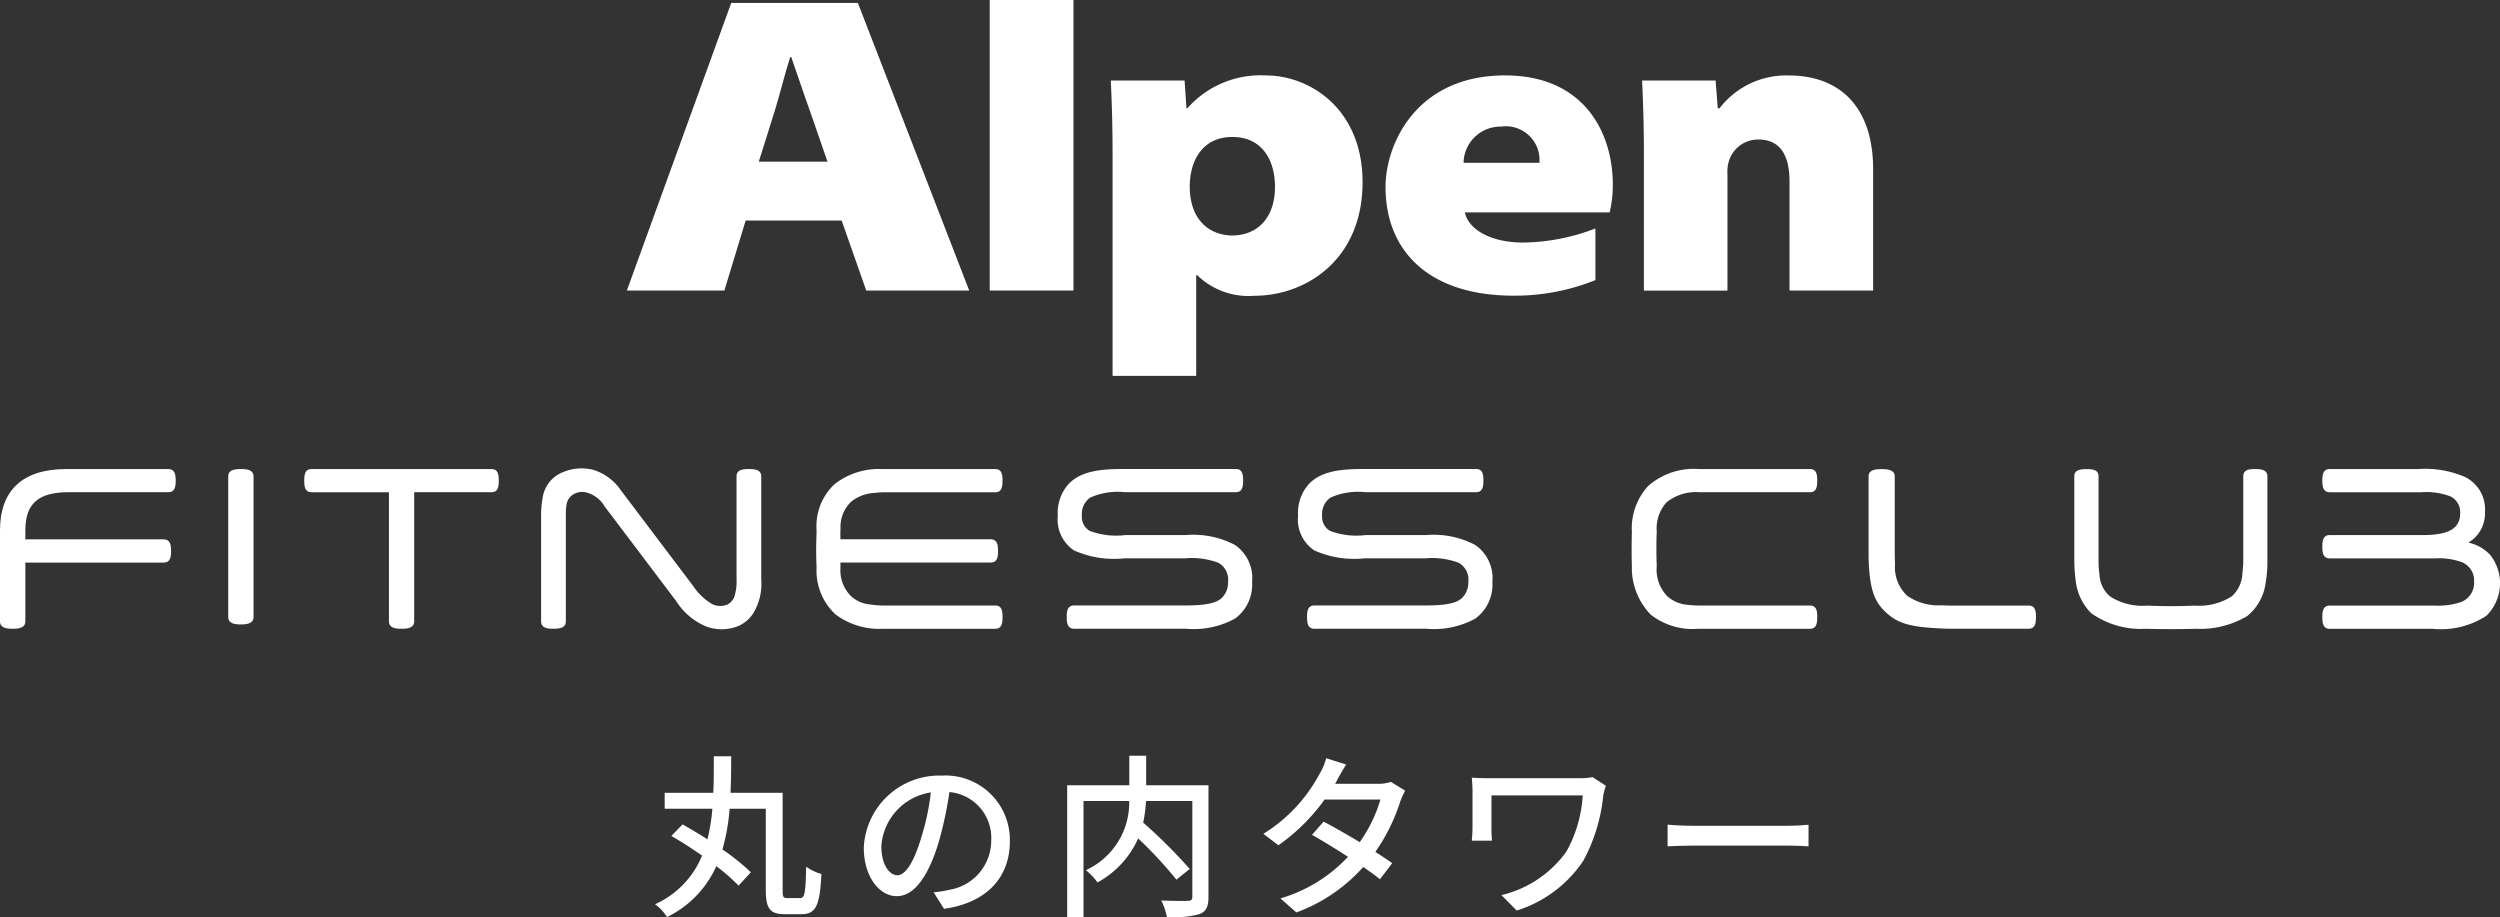
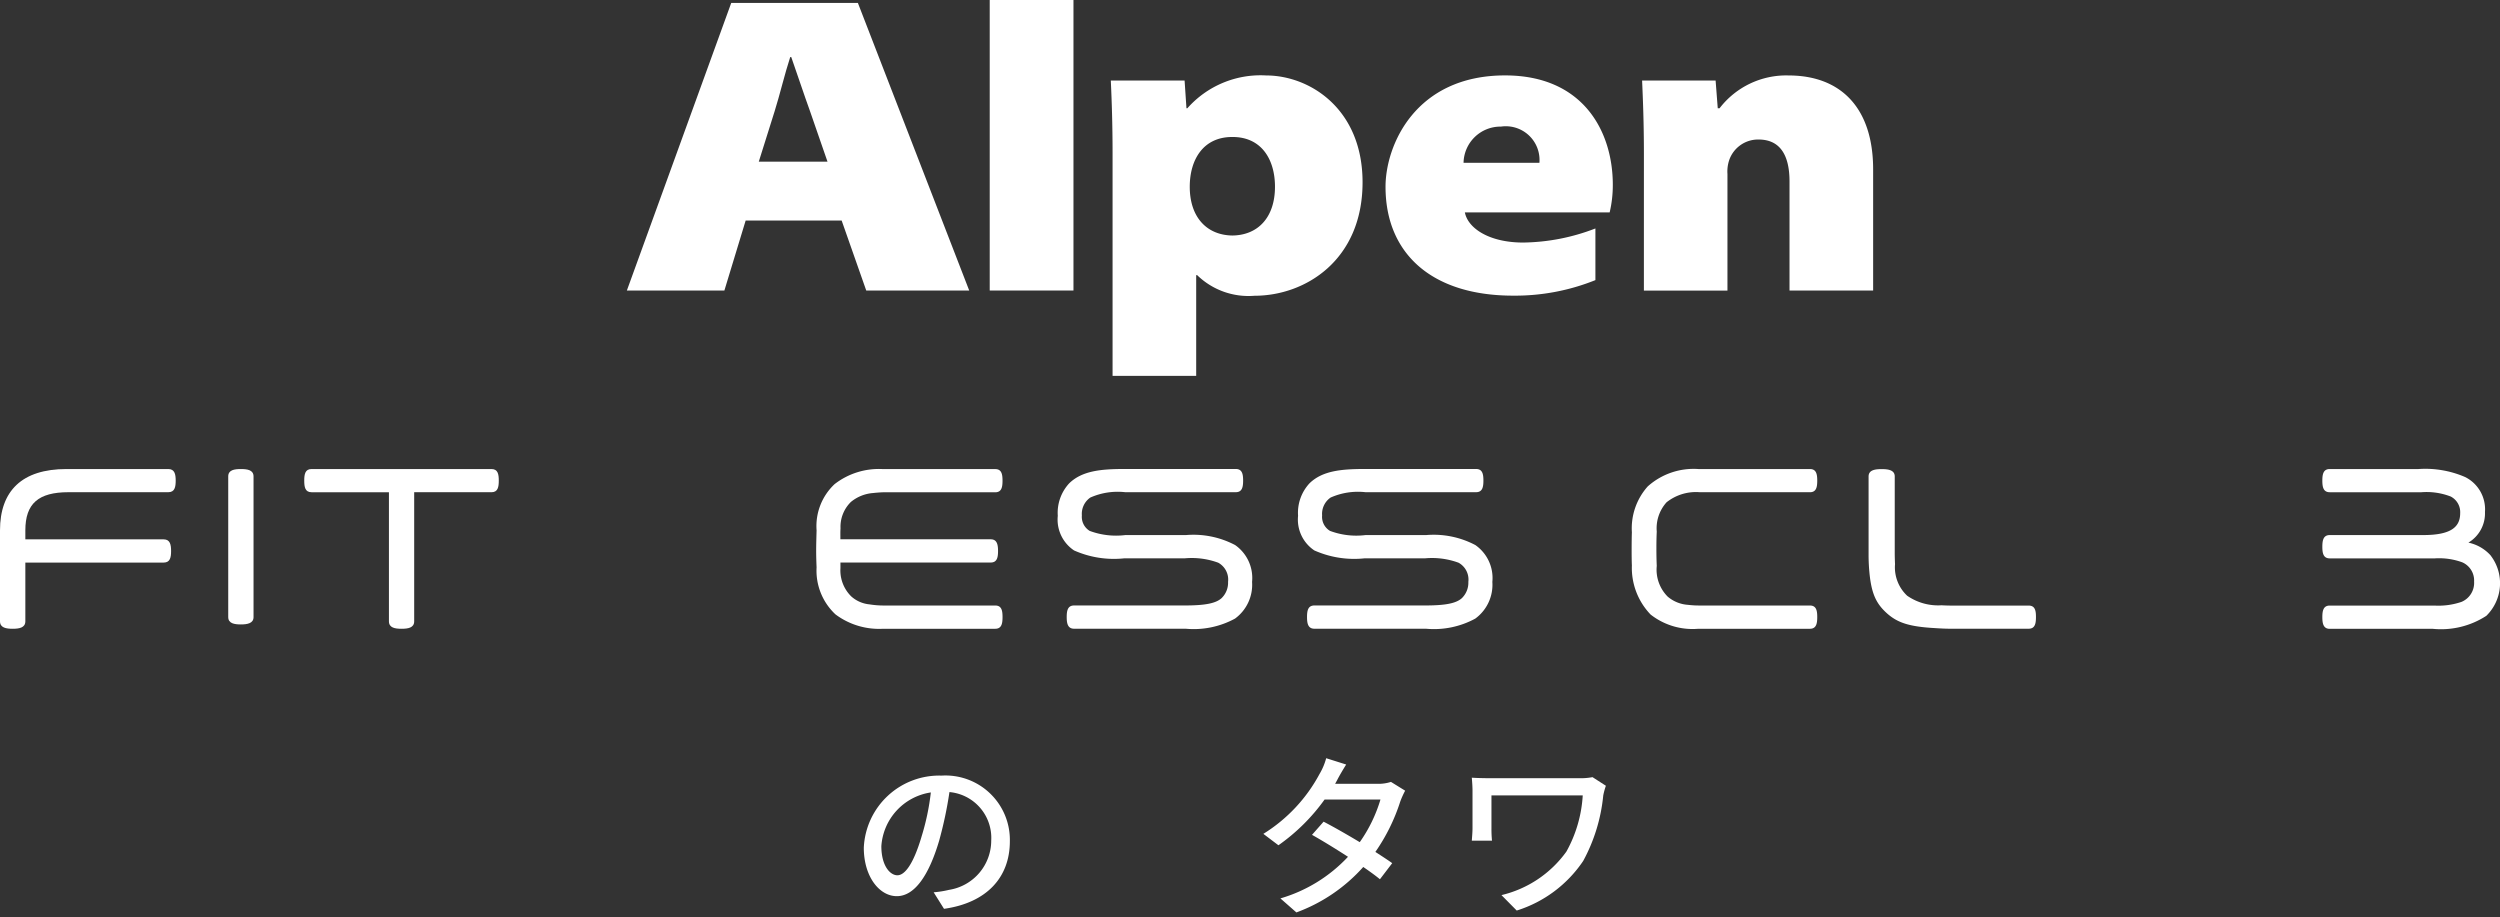
<svg xmlns="http://www.w3.org/2000/svg" viewBox="0 0 170.834 62.677">
  <rect x="0" y="0" width="170.834" height="62.677" fill="#333333" stroke="none" />
  <defs>
    <style>.a{fill:#fff;}</style>
  </defs>
  <title>logo_marunouchi</title>
-   <path class="a" d="M54.679,61.37c.313,0,.372-.372.408-2.147a3.36,3.36,0,0,0,1.043.5c-.1,2.074-.347,2.746-1.342,2.746H53.612c-.971,0-1.283-.36-1.283-1.655V55.265H49.858a14.112,14.112,0,0,1-.491,2.782,14.834,14.834,0,0,1,1.942,1.56l-.839.911a13.254,13.254,0,0,0-1.523-1.331,7.044,7.044,0,0,1-3.37,3.478,3.116,3.116,0,0,0-.816-.875,6.208,6.208,0,0,0,3.214-3.323c-.7-.491-1.427-.959-2.1-1.343l.768-.791c.527.3,1.115.647,1.7,1.019a12.841,12.841,0,0,0,.336-2.087H45.42V54.174h3.323c.036-.828.036-1.667.036-2.495h1.187c0,.828-.011,1.667-.048,2.495H53.48V60.83c0,.48.048.54.336.54Z" />
  <path class="a" d="M63.8,60.974a6.729,6.729,0,0,0,1.056-.168,3.412,3.412,0,0,0,2.878-3.37,3.142,3.142,0,0,0-2.855-3.311,27.136,27.136,0,0,1-.707,3.335c-.719,2.422-1.7,3.778-2.89,3.778s-2.255-1.331-2.255-3.31A5.161,5.161,0,0,1,64.342,53a4.4,4.4,0,0,1,4.665,4.485c0,2.482-1.594,4.209-4.5,4.618Zm-.84-3.766a16.38,16.38,0,0,0,.648-3.058,3.98,3.98,0,0,0-3.382,3.67c0,1.367.612,1.991,1.092,1.991C61.835,59.811,62.411,59.043,62.962,57.208Z" />
-   <path class="a" d="M82.58,61.286c0,.659-.157.995-.6,1.175a6.629,6.629,0,0,1-2.242.2,4.459,4.459,0,0,0-.384-1.127c.779.036,1.595.036,1.823.024s.3-.072.3-.288V54.737H78.309a9.549,9.549,0,0,1-.191,1.475A35.933,35.933,0,0,1,81.3,59.379l-.911.731a28.681,28.681,0,0,0-2.614-2.818,6.379,6.379,0,0,1-2.783,3.01,3.949,3.949,0,0,0-.791-.839,5.082,5.082,0,0,0,2.962-4.726H74.04v7.94H72.924V53.658H77.17V51.643h1.152v2.015H82.58Z" />
  <path class="a" d="M96.019,54.03a6.11,6.11,0,0,0-.335.743,12.89,12.89,0,0,1-1.7,3.442c.443.288.852.552,1.151.768l-.839,1.1c-.289-.239-.684-.527-1.14-.839a11.371,11.371,0,0,1-4.569,3.106l-1.092-.959a10.235,10.235,0,0,0,4.618-2.843c-.888-.575-1.812-1.139-2.459-1.5l.792-.9c.671.347,1.595.875,2.471,1.4a9.99,9.99,0,0,0,1.415-2.914H90.514A13.224,13.224,0,0,1,87.36,57.76l-1.031-.78a10.8,10.8,0,0,0,3.838-4.089,4.255,4.255,0,0,0,.456-1.08l1.367.432c-.228.36-.492.815-.612,1.055l-.144.264h2.915a2.792,2.792,0,0,0,.9-.132Z" />
  <path class="a" d="M109.736,53.694a4.8,4.8,0,0,0-.18.66,11.721,11.721,0,0,1-1.368,4.473,8.546,8.546,0,0,1-4.545,3.394L102.6,61.166a7.626,7.626,0,0,0,4.438-2.975,8.962,8.962,0,0,0,1.116-3.837h-6.237v2.23a8.423,8.423,0,0,0,.036.864h-1.379c.023-.324.048-.6.048-.864V54.03c0-.288-.025-.6-.048-.888.336.024.815.036,1.355.036H107.9a4.44,4.44,0,0,0,.923-.072Z" />
-   <path class="a" d="M113.953,56.356c.383.037,1.127.072,1.774.072h6.513c.588,0,1.055-.048,1.344-.072v1.476c-.265-.012-.8-.048-1.333-.048h-6.524c-.671,0-1.379.024-1.774.048Z" />
  <path class="a" d="M50.954,15.069,49.5,19.852H42.836L49.968.2h8.654L66.23,19.852H59.193l-1.68-4.783H50.954m5.592-4.022-1.2-3.466c-.405-1.115-.875-2.543-1.276-3.679h-.072c-.371,1.136-.707,2.564-1.066,3.706l-1.081,3.439Z" />
  <rect class="a" x="67.631" width="5.723" height="19.852" />
  <path class="a" d="M76.026,10.494c0-2.046-.06-3.7-.12-4.989h5.042L81.075,7.4h.06a6.675,6.675,0,0,1,5.384-2.244c2.973,0,6.59,2.273,6.59,7.3,0,5.331-3.922,7.754-7.379,7.754A5.025,5.025,0,0,1,81.805,18.8H81.74v6.883H76.026V10.494m8.136,5.6c1.787,0,2.962-1.225,2.962-3.333,0-1.838-.9-3.4-2.9-3.4H84.2c-1.991,0-2.9,1.565-2.9,3.4,0,2.108,1.19,3.333,2.97,3.333Z" />
  <path class="a" d="M100.1,14.515c.207,1.08,1.657,2.059,3.98,2.059a14.083,14.083,0,0,0,4.94-.963v3.53a14.717,14.717,0,0,1-5.623,1.062c-5.572,0-8.719-2.888-8.719-7.441,0-2.829,2.034-7.609,8.17-7.609,5.333,0,7.361,3.822,7.361,7.472a8.109,8.109,0,0,1-.215,1.89H100.1m5.094-3.389a2.305,2.305,0,0,0-2.627-2.475,2.523,2.523,0,0,0-2.557,2.475Z" />
  <path class="a" d="M112.334,10.494c0-2.046-.066-3.7-.123-4.989h5.023L117.38,7.4h.122a5.744,5.744,0,0,1,4.715-2.244c3.573,0,5.781,2.217,5.781,6.419v8.28h-5.714V12.4c0-1.875-.7-2.866-2.117-2.866a2.089,2.089,0,0,0-2,1.394,2.462,2.462,0,0,0-.124.963v7.965h-5.71Z" />
  <path class="a" d="M138.623,41.381h-5.358c-.187,0-.474-.012-.592-.02a3.716,3.716,0,0,1-2.352-.655,2.66,2.66,0,0,1-.827-2.154c-.008-.155-.02-.523-.02-.764V32.556c0-.445-.465-.5-.9-.5s-.887.06-.887.5v5.439c0,.187.009.474.026.738.118,1.74.436,2.467,1.24,3.187.713.629,1.491.9,3.257,1,.465.031.792.043,1.031.043h5.384c.44,0,.5-.362.5-.8S139.063,41.381,138.623,41.381Z" />
-   <path class="a" d="M154.1,32.051c-.439,0-.809.06-.809.5V38.4c0,.207-.043.64-.061.784a2.219,2.219,0,0,1-.718,1.562,4.155,4.155,0,0,1-2.532.638c-1.241.048-2.111.048-3.263,0a4.118,4.118,0,0,1-2.489-.6,2.041,2.041,0,0,1-.761-1.508,7.079,7.079,0,0,1-.066-.873V32.556c0-.445-.379-.5-.819-.5s-.838.06-.838.5v5.763a11.055,11.055,0,0,0,.095,1.347,3.725,3.725,0,0,0,1.051,2.229,5.861,5.861,0,0,0,3.756,1.071c.861.031,2.515.031,3.4,0a6.239,6.239,0,0,0,3.514-.87,3.489,3.489,0,0,0,1.25-2.2,8.484,8.484,0,0,0,.129-1.4V32.556C154.94,32.111,154.538,32.051,154.1,32.051Z" />
  <path class="a" d="M170.2,37.961a2.841,2.841,0,0,0-1.525-.882,2.325,2.325,0,0,0,1.132-2.094,2.462,2.462,0,0,0-1.353-2.386,6.847,6.847,0,0,0-3.19-.548H159.2c-.437,0-.506.353-.506.792s.069.793.506.793h6.266a4.585,4.585,0,0,1,2,.293,1.2,1.2,0,0,1,.647,1.134c0,.916-.575,1.5-2.516,1.5H159.2c-.437,0-.506.359-.506.8s.069.793.506.793h7.184a4.626,4.626,0,0,1,1.873.27,1.354,1.354,0,0,1,.807,1.318,1.406,1.406,0,0,1-.859,1.384,4.87,4.87,0,0,1-1.843.253H159.2c-.437,0-.506.353-.506.789s.069.8.506.8h7.047a5.675,5.675,0,0,0,3.652-.888,3.115,3.115,0,0,0,.3-4.117Z" />
  <path class="a" d="M113.881,34.325a3.223,3.223,0,0,1,2.283-.689h7.515c.437,0,.5-.356.5-.793s-.063-.792-.5-.792h-7.624a4.7,4.7,0,0,0-3.458,1.186,4.3,4.3,0,0,0-1.085,3.135c-.017.492-.026,1.7,0,2.269a4.607,4.607,0,0,0,1.278,3.351,4.642,4.642,0,0,0,3.265.974h7.624c.437,0,.5-.362.5-.8s-.063-.789-.5-.789h-7.515a6.512,6.512,0,0,1-.816-.046,2.382,2.382,0,0,1-1.387-.56,2.609,2.609,0,0,1-.749-2.1c-.035-.767-.029-1.752,0-2.344A2.656,2.656,0,0,1,113.881,34.325Z" />
  <path class="a" d="M84.4,37.245a6.1,6.1,0,0,0-3.377-.68H76.883a5.158,5.158,0,0,1-2.421-.287,1.123,1.123,0,0,1-.534-1.06A1.353,1.353,0,0,1,74.505,34a4.606,4.606,0,0,1,2.378-.367h7.564c.436,0,.5-.356.5-.793s-.063-.792-.5-.792H76.822c-1.605,0-2.886.129-3.759.979a2.962,2.962,0,0,0-.781,2.223,2.53,2.53,0,0,0,1.112,2.363,6.69,6.69,0,0,0,3.428.54h4.136a5.23,5.23,0,0,1,2.291.3,1.315,1.315,0,0,1,.669,1.307,1.465,1.465,0,0,1-.453,1.123c-.388.341-1.095.491-2.507.491H73.4c-.439,0-.508.353-.508.789s.069.8.508.8h7.619a5.91,5.91,0,0,0,3.374-.692,2.863,2.863,0,0,0,1.166-2.507A2.746,2.746,0,0,0,84.4,37.245Z" />
  <path class="a" d="M100.815,37.245a6.1,6.1,0,0,0-3.377-.68H93.3a5.12,5.12,0,0,1-2.415-.287,1.116,1.116,0,0,1-.54-1.06A1.353,1.353,0,0,1,90.925,34a4.606,4.606,0,0,1,2.378-.367h7.564c.436,0,.5-.356.5-.793s-.063-.792-.5-.792H93.242c-1.611,0-2.888.129-3.759.979a2.962,2.962,0,0,0-.781,2.223,2.53,2.53,0,0,0,1.112,2.363,6.69,6.69,0,0,0,3.428.54h4.136a5.238,5.238,0,0,1,2.291.3,1.315,1.315,0,0,1,.669,1.307,1.476,1.476,0,0,1-.453,1.123c-.388.341-1.089.491-2.507.491H89.819c-.439,0-.505.353-.505.789s.066.8.505.8h7.619a5.91,5.91,0,0,0,3.374-.692,2.863,2.863,0,0,0,1.166-2.507A2.746,2.746,0,0,0,100.815,37.245Z" />
  <path class="a" d="M58.145,34.3a2.7,2.7,0,0,1,1.516-.609c.17-.02.526-.051.721-.051h7.624c.44,0,.5-.356.5-.793s-.06-.792-.5-.792H60.342a4.933,4.933,0,0,0-3.308,1.025A3.93,3.93,0,0,0,55.8,36.243c-.034,1.224-.04,1.551,0,2.527a4.086,4.086,0,0,0,1.292,3.214,4.971,4.971,0,0,0,3.251.982h7.664c.44,0,.5-.362.5-.8s-.06-.789-.5-.789H60.382a6.142,6.142,0,0,1-.965-.078,2.172,2.172,0,0,1-1.255-.551,2.5,2.5,0,0,1-.732-1.921c0-.089,0-.173,0-.388H67.7c.434,0,.5-.353.5-.787s-.069-.8-.5-.8H57.427c0-.345-.008-.483.009-.75A2.381,2.381,0,0,1,58.145,34.3Z" />
  <path class="a" d="M11.5,32.051H4.54C1.508,32.051,0,33.538,0,36.243v6.214c0,.446.431.509.864.509s.868-.063.868-.509V38.443h9.453c.439,0,.506-.353.506-.787s-.067-.8-.506-.8H1.732v-.615c0-1.826.887-2.607,2.949-2.607H11.5c.44,0,.506-.356.506-.793S11.935,32.051,11.5,32.051Z" />
  <path class="a" d="M16.457,32.051c-.433,0-.861.06-.861.5V42.17c0,.434.428.5.861.5s.868-.069.868-.5V32.556C17.325,32.111,16.9,32.051,16.457,32.051Z" />
  <path class="a" d="M33.584,32.051H21.29c-.439,0-.5.353-.5.792s.06.793.5.793h5.287v8.821c0,.446.422.509.862.509s.864-.063.864-.509V33.636h5.281c.439,0,.5-.356.5-.793S34.023,32.051,33.584,32.051Z" />
-   <path class="a" d="M51.176,32.051c-.44,0-.845.06-.845.5v7.03a3.452,3.452,0,0,1-.149,1.192.991.991,0,0,1-.5.548,1.29,1.29,0,0,1-1-.032,3.933,3.933,0,0,1-1.324-1.257l-4.927-6.522a3.553,3.553,0,0,0-1.879-1.4,3.254,3.254,0,0,0-2.076.152,2.22,2.22,0,0,0-1.4,1.792,6.41,6.41,0,0,0-.1,1.025v7.377c0,.446.405.509.845.509s.844-.063.844-.509V35.123a3.732,3.732,0,0,1,.052-.663.977.977,0,0,1,.5-.7,1.172,1.172,0,0,1,.807-.12,2.058,2.058,0,0,1,1.3.976l4.882,6.458a4.442,4.442,0,0,0,2.11,1.758,3.049,3.049,0,0,0,2.191-.078,2.346,2.346,0,0,0,1-.9,3.9,3.9,0,0,0,.511-2.268v-7.03C52.02,32.111,51.615,32.051,51.176,32.051Z" />
</svg>